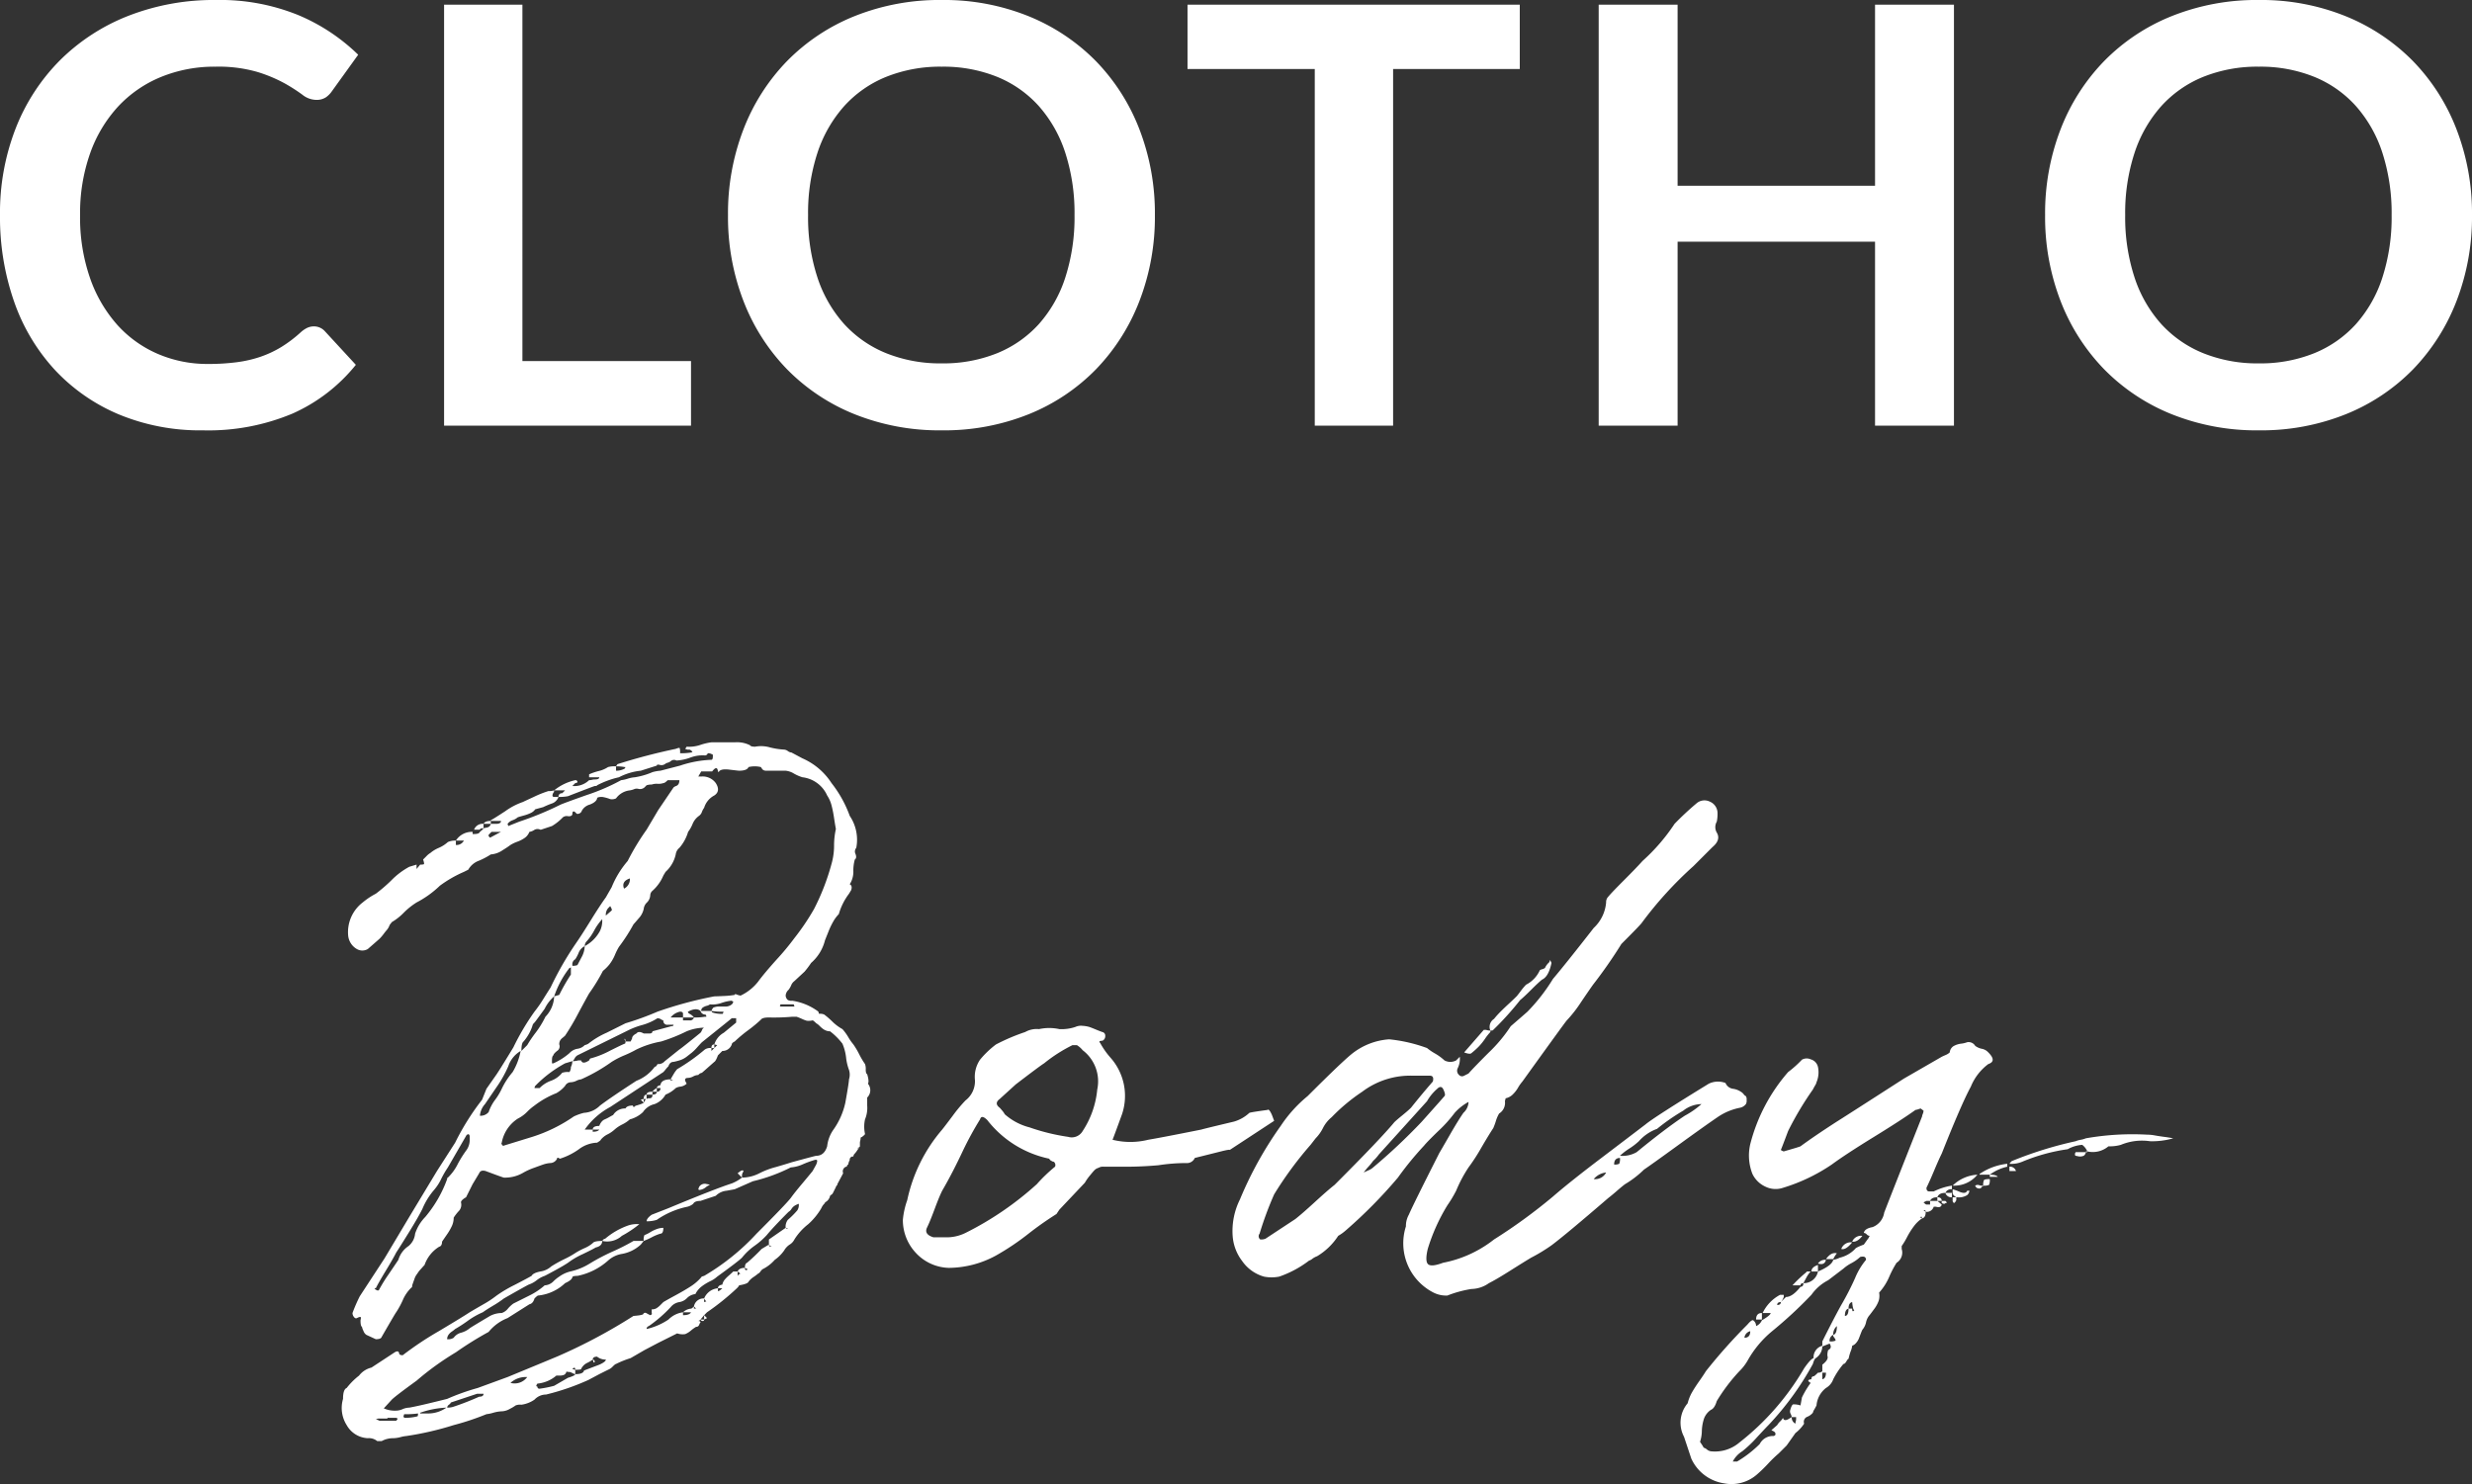
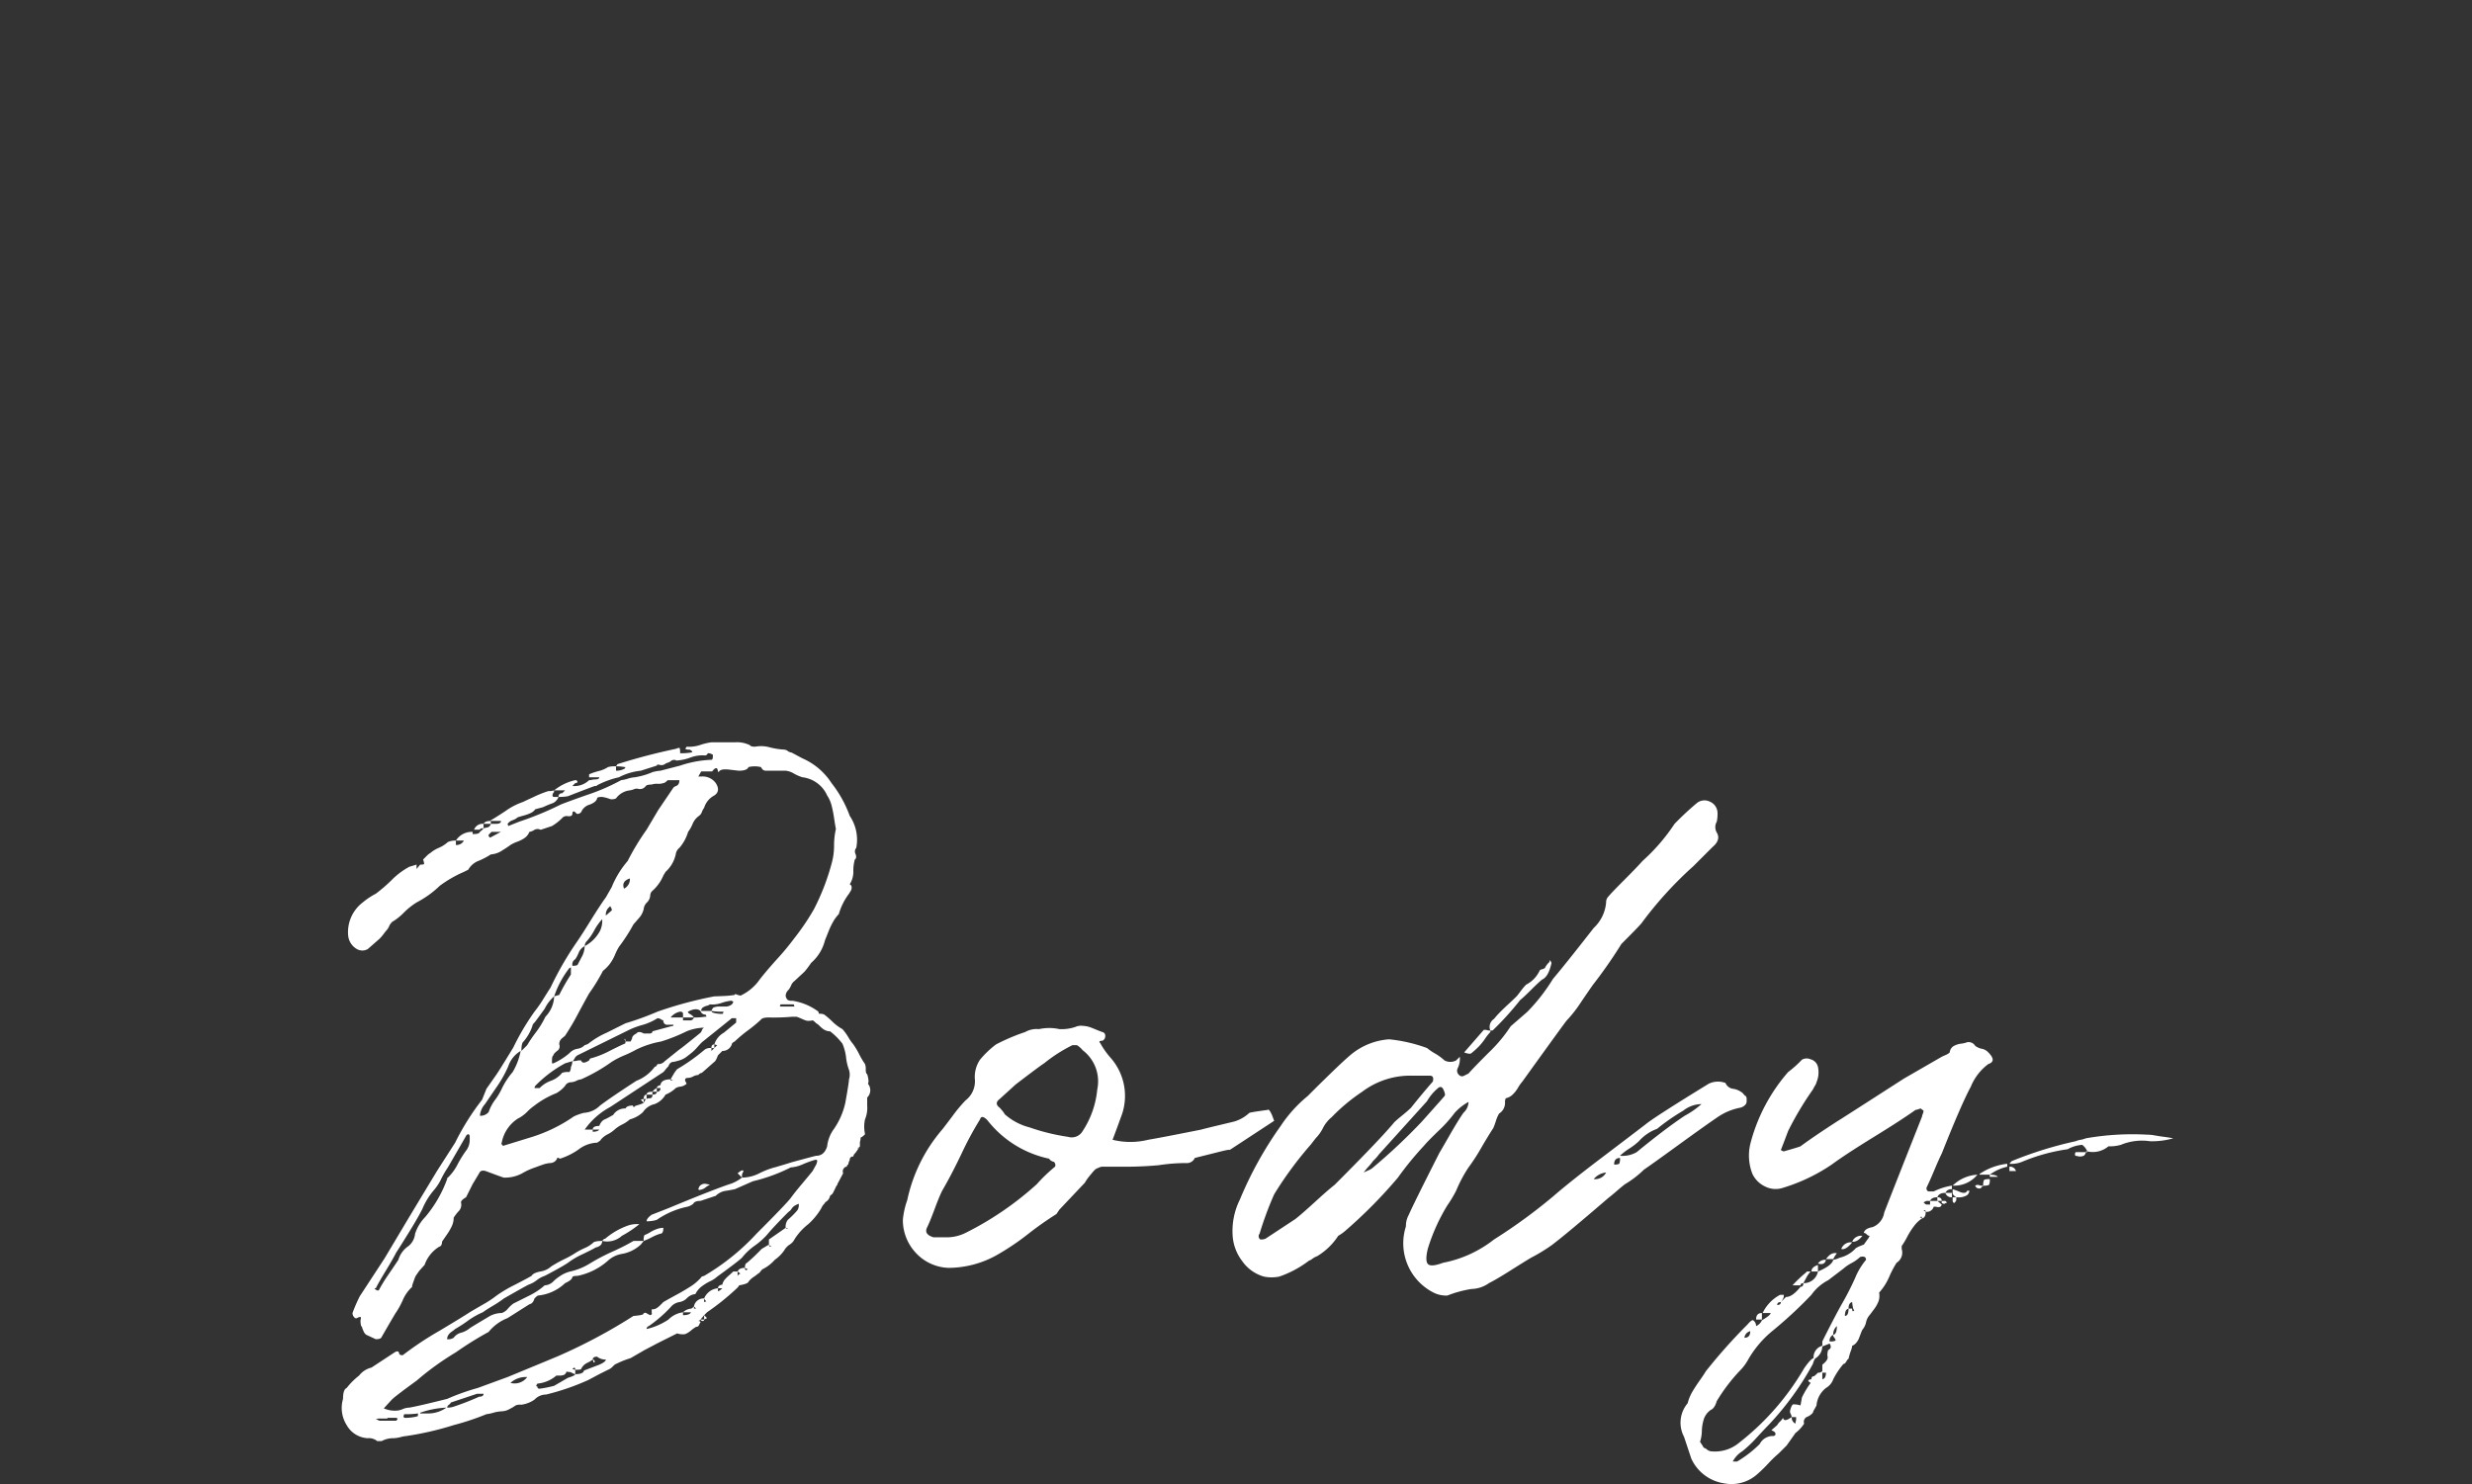
<svg xmlns="http://www.w3.org/2000/svg" width="169.78" height="101.947" viewBox="0 0 169.78 101.947">
  <rect x="0" y="0" width="169.78" height="101.947" fill="#333333" stroke="none" />
  <g transform="translate(-597.24 -5595.76)">
    <path d="M24.35,2.6a.314.314,0,0,0-.075.125.314.314,0,0,1-.075.125.2.2,0,0,1-.15.05,2.5,2.5,0,0,0-.35.25,1.464,1.464,0,0,1-.4.25,1.153,1.153,0,0,1-.55-.05L21.45,4l-.95.5-.95.55a6.485,6.485,0,0,0-1,.4q-.05,0-.225.175A.882.882,0,0,1,18,5.85l-.6.3-.75.4a16.416,16.416,0,0,1-2.9,1,1.1,1.1,0,0,0-.8.35,2.079,2.079,0,0,1-.9.35.828.828,0,0,0-.4.05,2.465,2.465,0,0,1-.375.225,1.2,1.2,0,0,1-.525.175,2.515,2.515,0,0,0-.625.1,2.611,2.611,0,0,1-.475.1,17.729,17.729,0,0,1-2.25.75,21,21,0,0,1-3.25.75,2.1,2.1,0,0,0-.4.075,2.136,2.136,0,0,1-.5.075,1.644,1.644,0,0,0-.8.2h-.3a.893.893,0,0,0-.65-.2,1.755,1.755,0,0,1-1.45-.9A2.2,2.2,0,0,1-.2,7.85q0-.65.25-.75A4.771,4.771,0,0,1,.9,6.25a1.524,1.524,0,0,1,.85-.55l1.6-1.05q.25-.15.3.05,0,.15.25.15A22.265,22.265,0,0,1,6.375,3.2Q8.05,2.2,8.5,1.9q.25-.15.9-.525A7.179,7.179,0,0,0,10.35.75,9.107,9.107,0,0,1,11.575.025Q12.4-.4,12.75-.6q.1-.2.6-.3a1.412,1.412,0,0,0,.75-.35,8.9,8.9,0,0,1,.9-.5,6.113,6.113,0,0,0,.8-.45,5.188,5.188,0,0,1,.575-.3,2.188,2.188,0,0,0,.575-.35q.1-.15.65-.15,0,.35-.45.45-.15.1-.875.45a5.341,5.341,0,0,0-1.025.6q-.3.2-.85.5t-.75.4a1.843,1.843,0,0,0-.55.3,1.843,1.843,0,0,1-.55.3q-.3.15-1.7.95a7.175,7.175,0,0,1-.75.5q-.5.3-.7.45a5.255,5.255,0,0,0-1.05.6,9.568,9.568,0,0,1-.85.55,2.169,2.169,0,0,1-.225.175.884.884,0,0,0-.25.25.525.525,0,0,0-.075.275.68.68,0,0,0,.45-.1.894.894,0,0,1,.525-.35A1.612,1.612,0,0,0,8.5,3q.05-.05,1.4-.85a1.775,1.775,0,0,1,.8-.2.912.912,0,0,0,.425-.3A2.2,2.2,0,0,1,11.5,1.3L12.6.75a4.743,4.743,0,0,0,1.05-.7.9.9,0,0,0,.6-.275,2.518,2.518,0,0,1,.4-.325A2.2,2.2,0,0,1,15.4-.9a4.254,4.254,0,0,0,1.35-.55,14.165,14.165,0,0,1,1.575-.825A14.779,14.779,0,0,0,19.75-3h.7l-.2.25a2.543,2.543,0,0,1-1.35.65,1.893,1.893,0,0,0-.9.45A4.473,4.473,0,0,1,15.9-.6q-.35,0-.35.1-.05.2-.5.4A3.126,3.126,0,0,1,13.2.75q-.05,0-.25.2-.1.35-.35.4l-1.5.95a3.138,3.138,0,0,0-1.3.95,23.287,23.287,0,0,0-2.25,1.4A19.391,19.391,0,0,0,4.85,6.6Q3.4,7.65,3.15,7.9l-.55.6a1.866,1.866,0,0,0,.95.15,1.146,1.146,0,0,0,.35-.1,1.228,1.228,0,0,1,.45-.1q.6-.1,2.6-.6a15.532,15.532,0,0,1,2.1-.75l2.05-.75q3.15-1.3,3.5-1.45a37.469,37.469,0,0,0,5.15-2.75q.05,0,.275-.025A1.854,1.854,0,0,0,20.4,2.05q.1-.2.3-.05l.2.1q.15-.05.1-.15V1.7a.625.625,0,0,0,.325-.075A1.487,1.487,0,0,0,21.6,1.4l.2-.2q.25-.15.85-.475t1.025-.6A3.325,3.325,0,0,0,24.4-.5q0-.05.2-.1a15.635,15.635,0,0,0,3.6-2.9q2-2,2.35-2.45.25-.35.775-.975T32.05-7.8l.25-.45q.1-.25.05-.3t-.2,0a6.857,6.857,0,0,0-.75.275,2.465,2.465,0,0,1-.85.225,11.748,11.748,0,0,1-2.6.95l-1.25.55-.55.1a1.215,1.215,0,0,0-.75.35l-1.05.35q-.4,0-.5.2a1.031,1.031,0,0,1-.4.2,5.726,5.726,0,0,0-2.1.9,2.216,2.216,0,0,1-.7.1q0-.2.35-.45l1.15-.45Q25.4-6.6,26.5-6.95a2.936,2.936,0,0,0,.7-.4l-.3-.3.2-.15a.384.384,0,0,1,.15-.05q.1.05,0,.15l-.05.15v.2a2.663,2.663,0,0,0,1.2-.3,5.556,5.556,0,0,1,1.125-.425Q30.3-8.3,30.6-8.4q1.65-.45,1.7-.45.55,0,.75-.65a2.462,2.462,0,0,1,.4-1.1,5.08,5.08,0,0,0,.85-1.9q.25-1.4.25-1.6a1.08,1.08,0,0,0,0-.65,3.481,3.481,0,0,1-.2-.85,3.432,3.432,0,0,0-.25-.95,4.6,4.6,0,0,0-.85-.85.734.734,0,0,1-.275-.05.978.978,0,0,1-.225-.125,2.169,2.169,0,0,1-.225-.2.92.92,0,0,0-.225-.175q-.2-.2-.25-.2a1.213,1.213,0,0,1-.4.025,2.313,2.313,0,0,1-.325-.125q-.225-.1-.375-.15h-.3a14.257,14.257,0,0,1-1.6.05q-.45,0-.55.15a9.437,9.437,0,0,1-.875.725,9.554,9.554,0,0,0-.925.775q-.2.1-.2.2a.674.674,0,0,1-.65.45l-.3.3q-.15.4-.25.45l-.85.75a.409.409,0,0,0-.25.15.806.806,0,0,0-.35.1.806.806,0,0,1-.35.1q-.25,0-.2.2l.1.2a.781.781,0,0,1-.425.2.8.8,0,0,0-.325.1,2.2,2.2,0,0,1-.7.45,1.471,1.471,0,0,1-.75.65,1.3,1.3,0,0,0-.8.55,2.065,2.065,0,0,1-.9.5,2.334,2.334,0,0,1-.525.35,2.334,2.334,0,0,0-.525.35,2.088,2.088,0,0,1-.475.325,1.432,1.432,0,0,0-.475.375q0,.05-.25.2A2.21,2.21,0,0,0,16-9.3a4.579,4.579,0,0,1-1.3.65l-.1-.05q-.1-.05-.1.05a.534.534,0,0,1-.475.3,1.928,1.928,0,0,0-.475.1q-.15.05-.625.225A4.484,4.484,0,0,0,12.2-7.7a2.465,2.465,0,0,1-1.35.35q-.05,0-1.25-.45-.35-.1-.45.15L8.7-6.9,8.25-6q-.35.2-.35.35a.634.634,0,0,1-.175.625A3.114,3.114,0,0,0,7.4-4.6a1.374,1.374,0,0,1-.125.575,3.933,3.933,0,0,1-.35.6Q6.7-3.1,6.6-2.95q0,.3-.2.35a2.381,2.381,0,0,0-1,1.25q-.05.05-.25.275A1.869,1.869,0,0,0,4.9-.75a1.071,1.071,0,0,0-.2.375Q4.6-.1,4.55.05,4.55.2,4.5.2a2.625,2.625,0,0,0-.6.875,5.813,5.813,0,0,1-.45.825q-.05.05-1,1.7-.05.15-.4.15l-.65-.3a.551.551,0,0,1-.2-.275A1.114,1.114,0,0,1,1.1,2.9Q1,2.85,1,2.45q.05-.2,0-.225T.75,2.3q-.1.05-.2-.075a.43.43,0,0,1-.1-.275A10.751,10.751,0,0,1,.95.8l1.7-2.6,1.7-2.85L6.25-7.8,7.5-9.75A17.11,17.11,0,0,1,9.35-12.7l.3-.75.7-1q.2-.3.6-.95t.55-.9a16.869,16.869,0,0,1,1.45-2.45,8.6,8.6,0,0,0,.625-.9q.375-.6.475-.75a21.952,21.952,0,0,1,1.75-3.05q.35-.5,1-1.55t1.05-1.6l.4-.7a6.546,6.546,0,0,1,1.1-1.8,16.548,16.548,0,0,1,1.3-2.15l.8-1.35,1.05-1.55a.537.537,0,0,1,.175-.1.316.316,0,0,0,.175-.15.557.557,0,0,0,.05-.25h-.8q-.2.2-.3.2a1.04,1.04,0,0,1-.4.05,1.04,1.04,0,0,0-.4.05,1.108,1.108,0,0,0-.35.05l-.15.15a.461.461,0,0,1-.4.1.458.458,0,0,0-.325.025,1.379,1.379,0,0,1-.275.075,1.353,1.353,0,0,0-.95.55.625.625,0,0,1-.4.05,2.758,2.758,0,0,0-.55-.15q-.35,0-.35.1-.05.25-.5.425a.9.9,0,0,0-.55.425.3.3,0,0,1-.2.2q-.15.05-.2-.05-.25-.25-.25.1-.05.15-.3.125a.425.425,0,0,0-.35.075,3.483,3.483,0,0,1-.75.6l-.75.25h-.05a.433.433,0,0,0-.425.025.809.809,0,0,1-.325.125.91.91,0,0,1-.3.4,2.186,2.186,0,0,1-.525.275,2.579,2.579,0,0,0-.475.225,6.09,6.09,0,0,1-.525.35,1.616,1.616,0,0,1-.825.3,5.046,5.046,0,0,1-.8.425,1.392,1.392,0,0,0-.75.625l-.3.15a8.318,8.318,0,0,0-1.65.95,6.863,6.863,0,0,1-1.6,1.15,4.936,4.936,0,0,0-.875.7,3.941,3.941,0,0,1-.825.65L3-24.7a1.073,1.073,0,0,1-.2.35,3.025,3.025,0,0,0-.2.25,3.264,3.264,0,0,1-.3.35l-.8.7a.752.752,0,0,1-.75,0A1.2,1.2,0,0,1,.15-24a2.57,2.57,0,0,1,1-2.25,4.942,4.942,0,0,1,.9-.6,10.722,10.722,0,0,0,1.075-.925A5.124,5.124,0,0,1,4.35-28.7l.5-.15v.3l.25-.3a.731.731,0,0,0,.25-.025Q5.4-28.9,5.3-29.2l.225-.225A1.24,1.24,0,0,1,5.8-29.65,2.188,2.188,0,0,1,6.375-30,2.249,2.249,0,0,0,7-30.4a1.247,1.247,0,0,1,.55-.1v.3a.559.559,0,0,0,.55-.3H7.55a1.3,1.3,0,0,1,1.15-.6v.15h.1q.35,0,.4-.15.25-.2.25-.25-.25,0-.25.1H8.8a.62.62,0,0,1,.65-.4v.3l.25-.05a.321.321,0,0,0,.25-.25h-.5q.1-.2.5-.2v.2h.35q.35,0,.35-.2h-.7v-.05q.2-.1,1-.625a4.592,4.592,0,0,1,1.2-.625q.1-.05.75-.35a7.609,7.609,0,0,1,1-.4,1.3,1.3,0,0,0,.4-.05q0,.15-.05.15-.15.3.05.3h.3a.7.7,0,0,1-.175.275.7.7,0,0,1-.275.175q-.15.05-.325.125t-.275.125l-.55.15a.755.755,0,0,1-.3.25,2.591,2.591,0,0,1-.475.175q-.275.075-.425.125a1.073,1.073,0,0,1-.35.2.731.731,0,0,0-.35.25l.05.15.75-.3a21.844,21.844,0,0,0,2.8-1.15q.2-.1,1.825-.675A14.063,14.063,0,0,0,18.9-34.65a2.252,2.252,0,0,0,.45-.1,2.119,2.119,0,0,1,.5-.1,5.072,5.072,0,0,0,1.2-.35,2.757,2.757,0,0,1,.55-.1l1.35-.35a7.623,7.623,0,0,1,2.15-.4q.1,0,.1-.25v-.1l-.1-.05a.557.557,0,0,0-.25-.05.2.2,0,0,1-.2.15,2.346,2.346,0,0,0-1,.15,3.216,3.216,0,0,1-.95.2.343.343,0,0,0-.4.05.543.543,0,0,1-.2.1.543.543,0,0,0-.2.1.421.421,0,0,1-.35.05q-.2-.05-.2.05l-1.1.35a4.161,4.161,0,0,0-1.5.45,6.153,6.153,0,0,0-1.5.55q0,.05-.15.05-.05,0-1.85.7a2.979,2.979,0,0,1-.65.05.221.221,0,0,1,.25-.25l.2-.2H14.3a3.493,3.493,0,0,1,1.45-.7.133.133,0,0,1,.15.15.384.384,0,0,1-.15.05l-.2.2a1.457,1.457,0,0,0,1.15-.4.822.822,0,0,0,.2-.025.822.822,0,0,1,.2-.025q.3,0,.3-.15h-.7v-.2a3.947,3.947,0,0,1,.65-.225A2.033,2.033,0,0,0,18-35.55a1.7,1.7,0,0,1,.55-.05v.3a1.145,1.145,0,0,0,.6-.15l.05-.1h-.05a3.106,3.106,0,0,0-.6-.05l.1-.15a40.8,40.8,0,0,1,4-1.05q.25-.1.275-.05a1.268,1.268,0,0,1,.025.35,4.142,4.142,0,0,0,.75-.05.144.144,0,0,0,.1-.05l-.1-.1-.1-.05h-.15l-.15-.05.1-.15a2.385,2.385,0,0,0,.95-.125,3.942,3.942,0,0,1,.75-.175h1.6a2,2,0,0,1,1.05.2q.05.1.35.1a2.222,2.222,0,0,1,1.025.05,5.133,5.133,0,0,0,.975.15.486.486,0,0,1,.25.1.486.486,0,0,0,.25.1l.75.4a4.551,4.551,0,0,1,2,1.7A8.05,8.05,0,0,1,34.6-32.2a2.933,2.933,0,0,1,.45,2.2.378.378,0,0,0-.05.425q.1.275-.05.375a2.812,2.812,0,0,0-.1.85,1.59,1.59,0,0,1-.25.85q.2.1.1.4l-.15.25a4.3,4.3,0,0,0-.7,1.4,2.445,2.445,0,0,0-.375.5,5.1,5.1,0,0,0-.325.675l-.25.625a3.02,3.02,0,0,1-.95,1.55,6.347,6.347,0,0,1-.45.6l-.7.65a.679.679,0,0,0-.225.3,1.527,1.527,0,0,1-.175.3.576.576,0,0,0-.2.4.432.432,0,0,0,.15.3.521.521,0,0,0,.3.05,3.99,3.99,0,0,1,1.8.75.384.384,0,0,0,.05.15.665.665,0,0,1,.35.05,5.53,5.53,0,0,1,.55.475,3.157,3.157,0,0,0,.7.525,3.375,3.375,0,0,1,.4.55,3.516,3.516,0,0,0,.35.5,5.5,5.5,0,0,1,.4.675,5.5,5.5,0,0,0,.4.675.947.947,0,0,1,.05.375q0,.275.1.325.15.5.05.65a.7.7,0,0,1-.05.95v.55a2.047,2.047,0,0,1-.15.95,2.3,2.3,0,0,0,0,1q0,.05-.2.2l-.1.05a.822.822,0,0,1-.025.2.684.684,0,0,0-.025.15v.25a.16.16,0,0,1-.15.1v.05l.1-.05a1.49,1.49,0,0,0-.15.2,1.639,1.639,0,0,1-.2.25.384.384,0,0,0-.05.15.221.221,0,0,0-.25.25.768.768,0,0,0-.1.3.16.16,0,0,0-.1.15h-.05a.338.338,0,0,0-.2.45l-.4.75v.05q-.1.1-.1.15l-.2.4a.327.327,0,0,1-.15.15l-.05.05a.627.627,0,0,1-.35.45v.05a.985.985,0,0,0-.25.35,4.533,4.533,0,0,1-.9,1.1A4.047,4.047,0,0,0,30.8-3.1a.855.855,0,0,1-.325.35,1.18,1.18,0,0,0-.375.4,2.652,2.652,0,0,1-.65.65,2.748,2.748,0,0,1-.85.65L28.55-1a.819.819,0,0,0-.1.125.377.377,0,0,1-.15.125,3.173,3.173,0,0,1-.3.225,1.349,1.349,0,0,0-.35.325q-.05.15-.65.25,0,.05-.15.2A17.112,17.112,0,0,1,24.8,1.9l-.2.2.2.2-.1.05-.1.05V2.1l-.25.3h.25a.088.088,0,0,1-.1.1.16.16,0,0,1-.15-.1l-.05.05-.1.05Q24.35,2.5,24.35,2.6ZM28.3-20.8q.4-.55,1.275-1.525A17.71,17.71,0,0,0,30.8-23.8a16.172,16.172,0,0,0,1.35-2,15.808,15.808,0,0,0,1.2-3.1,4.566,4.566,0,0,0,.175-1.25,5.252,5.252,0,0,1,.125-1.15q-.05-.25-.125-.75a8.09,8.09,0,0,0-.175-.875,2.253,2.253,0,0,0-.3-.675,2.135,2.135,0,0,0-1.7-1.25,2.819,2.819,0,0,1-.575-.25,1.377,1.377,0,0,0-.575-.2H28.85a.339.339,0,0,1-.25-.1l-.1-.15a1.793,1.793,0,0,0-.85,0q-.1.25-.65.25-.05,0-.675-.075T25.6-35.2l-.05-.05q-.05-.45-.4,0H24.4l-.2.35h.2a1.112,1.112,0,0,1,1,.45q.35.55-.1.85a1.419,1.419,0,0,0-.7.85,1.137,1.137,0,0,0-.15.275.551.551,0,0,1-.2.275,1.283,1.283,0,0,0-.45.575,2.282,2.282,0,0,1-.3.525,2.924,2.924,0,0,1-.6,1.1.69.69,0,0,0-.25.45,2.271,2.271,0,0,1-.7,1.2l-.15.25a2.919,2.919,0,0,1-.75,1.05.432.432,0,0,0-.15.3.753.753,0,0,1-.225.5.716.716,0,0,0-.225.45,1.4,1.4,0,0,1-.35.65q-.3.35-.35.4a12.2,12.2,0,0,1-1,1.55,4.049,4.049,0,0,0-.275.55A2.909,2.909,0,0,1,18.1-22a2.873,2.873,0,0,1-.45.45A12.585,12.585,0,0,1,16.7-20q-.2.35-.75,1.375a16.182,16.182,0,0,1-.9,1.525q-.05.05-.175.15a.627.627,0,0,0-.175.2.557.557,0,0,0-.05.25.366.366,0,0,1-.15.45q-.25.2-.25.3-.1.05-.1.35v.2h.1a4.489,4.489,0,0,0,1.1-.7.955.955,0,0,1,.55-.3.856.856,0,0,0,.5-.25.877.877,0,0,0,.25-.1,5.636,5.636,0,0,1,1.25-.75l1.3-.65a19.923,19.923,0,0,0,2.2-.8,27.075,27.075,0,0,1,3.9-1.05q.15,0,.65-.025a5.564,5.564,0,0,0,.75-.075q0-.1.2,0l.2.05A3.349,3.349,0,0,0,28.3-20.8ZM15.65-11.55a3.546,3.546,0,0,1,.7-.25,1.689,1.689,0,0,0,1.1-.5q.8-.6,2.5-1.7a2.834,2.834,0,0,0,1.25-.95l.1-.05a.582.582,0,0,0,.1-.15.585.585,0,0,0,.5-.2l1-.8q.1-.05,1.45-1.15a.537.537,0,0,0,.1-.175.316.316,0,0,1,.15-.175,3.364,3.364,0,0,0-1.2.25,11.815,11.815,0,0,1-1.75.7,6.575,6.575,0,0,0-1.7.55,7.847,7.847,0,0,1-.825.4,5.854,5.854,0,0,0-.875.45,11.9,11.9,0,0,1-2.1,1.2.944.944,0,0,0-.325.1.969.969,0,0,1-.375.1.452.452,0,0,0-.4.25,2.183,2.183,0,0,1-.6.5,6.151,6.151,0,0,0-1.5.85,3.594,3.594,0,0,0-.5.425,2.369,2.369,0,0,1-.65.475,2.511,2.511,0,0,0-1.1,1.65q-.05.05.025.15t.125.05l1.95-.6A10.62,10.62,0,0,0,15.65-11.55ZM26.8-18v-.3h-.3q-.05.05-2.05,1.65-.1.1-.325.35a3.359,3.359,0,0,1-.35.35q-.125.1-.35.275a1.523,1.523,0,0,1-.45.25,3.953,3.953,0,0,1-.475.125q-.25,0-.35.3a2.728,2.728,0,0,0-.2.225q-.1.125-.15.175l-1.75,1.15-1.9,1.25a5.064,5.064,0,0,0-1.75,1.55h.55v.15q.35,0,.45-.15h-.45q0-.25.45-.25a.885.885,0,0,1,.15-.275.553.553,0,0,1,.225-.175,2.493,2.493,0,0,0,.3-.15q.175-.1.275-.15a.963.963,0,0,1,.85-.45q.1-.2.5-.2l.05.1a.144.144,0,0,0,.1-.05.144.144,0,0,1,.1-.05q.5-.15.5-.2l-.2-.2a.818.818,0,0,1,.2-.05v.25l.15-.25h-.15q0-.3.2-.3v.3a.244.244,0,0,1,.175-.05A.244.244,0,0,0,21-12.85a.29.29,0,0,0,.05-.2h-.4q0-.2.4-.2v.2q.3,0,.3-.2h-.3a.755.755,0,0,1,.3-.25v.25a.221.221,0,0,0,.25-.25h-.25q0-.15.25-.2.05-.4.7-.4v.1a.29.29,0,0,1,.2-.05l-.2-.05q.05-.1.2-.35a1.934,1.934,0,0,1,.25-.35,13.179,13.179,0,0,0,1.9-1.35.68.68,0,0,1,.45-.1v.2l.2-.2h-.2q0-.25.2-.25v.25l.2-.2-.2-.05a1.384,1.384,0,0,1,.65-.8Zm-6,20.85a.2.2,0,0,0-.15.2,4.5,4.5,0,0,0,1.5-.65,1.738,1.738,0,0,1,1-.5v.2q.45,0,.55-.2h-.55a.927.927,0,0,1,.55-.25q.05,0,.2-.15v.15h.15L23.9,1.5a.668.668,0,0,1,.7-.55V1.2l.15-.05L24.7,1.1a.582.582,0,0,1-.1-.15,1.134,1.134,0,0,1,.95-.7v.2q.1,0,.3-.2h-.3q0-.2.3-.25A.84.84,0,0,1,26-.325a2.51,2.51,0,0,1,.3-.3q.2-.175.3-.275h.3v.3q.1-.15.2-.15L26.9-.9q.1-.25.5-.25,0,.25.2.1l-.2-.1q0-.3.15-.35a13.319,13.319,0,0,0,1-.95l.5-.3q0,.2.2.1a.2.2,0,0,1-.2-.1V-3.1l1.15-.8q.1.1.15.05a.384.384,0,0,0-.15-.05.776.776,0,0,1,.15-.55A5.984,5.984,0,0,0,31-5.1a.68.68,0,0,0,.1-.45,1.382,1.382,0,0,0-.275.125A.723.723,0,0,0,30.6-5.2a.566.566,0,0,1-.2.2q-1.05,1.05-1.5,1.6a5.177,5.177,0,0,1-.825.725,4.273,4.273,0,0,0-.875.825q-.25.25-1.7,1.3a1.985,1.985,0,0,1-.5.325,3.374,3.374,0,0,0-.6.375,1.476,1.476,0,0,0-.4.5.95.95,0,0,0-.575.275A.933.933,0,0,1,22.9,1.2a.957.957,0,0,0-.6.35A9.37,9.37,0,0,1,20.8,2.85ZM8.5-9.9v-.25a.2.2,0,0,0-.1-.2q0,.05-.1.05L7-8.05a6.522,6.522,0,0,0-.45.775,3.439,3.439,0,0,1-.5.775,4.816,4.816,0,0,0-.8,1.3q-.3.6-.95,1.65T3.45-2.2q-.2.4-.7,1.225T2.05.25q-.2,0,.1.15h.1A10.5,10.5,0,0,1,2.925-.7q.475-.7.675-1a1.72,1.72,0,0,1,.7-.95,1.262,1.262,0,0,0,.45-.85,3,3,0,0,1,.7-1.15,8.5,8.5,0,0,0,1.5-2.6q0-.1.05-.1a3.378,3.378,0,0,0,.675-.925A7.5,7.5,0,0,1,8.25-9.2,1.2,1.2,0,0,0,8.5-9.9Zm10.65-6.65q.05,0,.05-.15h.35l.1-.2q0-.2.3-.35.15-.2.5,0h.4q.2,0,.2-.15l1.3-.35q.15,0,.15-.1h-.4a.265.265,0,0,1-.3-.3.515.515,0,0,1-.2-.1.818.818,0,0,0-.2-.05,3.9,3.9,0,0,1-1.075.475,5.167,5.167,0,0,0-.975.375l-3.45,1.7a.543.543,0,0,0-.2.225q-.1.175-.15.175a1.3,1.3,0,0,0,.4-.05h.2q.1.3.55,0l.05-.1a.144.144,0,0,1,.1-.05,6.3,6.3,0,0,0,1.3-.525Q19-16.5,19.15-16.55ZM9.2-11.6a.722.722,0,0,0,.6-.25,3.036,3.036,0,0,1,.45-.85,4.3,4.3,0,0,0,.45-.75,5.177,5.177,0,0,1,.75-1.15A4.476,4.476,0,0,0,12-16.05,1.915,1.915,0,0,0,11.15-15a8.288,8.288,0,0,1-.85,1.5l-.75,1.1A1.371,1.371,0,0,0,9.2-11.6Zm3-5.1q-.15.1-.15.65l.4-.4a8.288,8.288,0,0,1,.575-.85,6.338,6.338,0,0,0,.675-1.1,2.106,2.106,0,0,0,.6-1.4,2.677,2.677,0,0,0-.65.85q-.65.9-.7.95a.409.409,0,0,0-.15.25A3.249,3.249,0,0,1,12.2-16.7Zm2.85,1.5A8.519,8.519,0,0,0,13-13.65a.384.384,0,0,0-.05.15h.35a2.058,2.058,0,0,1,.775-.5,1.748,1.748,0,0,0,.775-.55,1.209,1.209,0,0,1,.5-.05.616.616,0,0,0,.1-.35.888.888,0,0,0,.1-.4Zm4.3,11.15a1.858,1.858,0,0,1,.8-.1,7.64,7.64,0,0,1-1.2.8A1.509,1.509,0,0,1,17.6-3q.1-.15.2-.15A5.024,5.024,0,0,1,19.35-4.05ZM15.35,6q-.2,0-.2-.05a.329.329,0,0,1-.175.25.807.807,0,0,1-.3.05H14.45a2.334,2.334,0,0,1-1.3.55q-.15.2,0,.2a.133.133,0,0,0,.15.15,7.475,7.475,0,0,0,1-.2l.95-.55q.5-.15.5-.25a.6.6,0,0,1-.2-.075A.6.6,0,0,0,15.35,6Zm9.3-24.55a.342.342,0,0,1-.3-.25q-.3-.25-.85.05-.05.05.1.15a.815.815,0,0,1,.3.25h-.75v-.25q0-.15-.2-.15a1.093,1.093,0,0,0-.65.4h.85v.2h.45a.268.268,0,0,0,.3-.2,4.142,4.142,0,0,0,.75-.05h.1Q24.75-18.55,24.65-18.55Zm-8.9,24.4v.3q.55,0,.6-.25l1.05-.4q.45-.2.45-.35a.931.931,0,0,1-.6-.2q-.3,0-.3.2.1,0,.15.15-.1.1-.1,0l-.05-.15a2.465,2.465,0,0,1-.375.225.872.872,0,0,0-.425.425Q16.15,5.85,15.75,5.85ZM9.15,7.7q.3,0,.3-.2H9l-1.8.6q0,.05-.125.15a.271.271,0,0,0-.125.2,1.3,1.3,0,0,0,.4-.05A18.551,18.551,0,0,0,9.15,7.7Zm16.8-26.4-.05-.05a4.04,4.04,0,0,1-.8-.05q.1-.25.2-.25a.947.947,0,0,1,.375-.05H26.1a.665.665,0,0,0,.4-.15.288.288,0,0,0,.1-.2.144.144,0,0,1-.1-.05h-.05a3.048,3.048,0,0,0-.65.15,1.858,1.858,0,0,1-.8.1.572.572,0,0,1-.225.1.847.847,0,0,0-.275.125.263.263,0,0,0-.1.225h.7l.05.1a1.947,1.947,0,0,0,.7.1.044.044,0,0,0,.05-.05A.044.044,0,0,1,25.95-18.7Zm-10.6-3.05A6.608,6.608,0,0,0,14.3-19.8l.35-.1a13.076,13.076,0,0,1,.8-1.4v-.5A.144.144,0,0,1,15.35-21.75Zm1.2-1.85a.48.48,0,0,0-.15.35,2.537,2.537,0,0,0,1.05-1.05,1.617,1.617,0,0,0,.15-.8,3.762,3.762,0,0,0-.55.775A3.68,3.68,0,0,1,16.55-23.6ZM20.45-3a.828.828,0,0,1,.05-.4,2.192,2.192,0,0,0,.4-.2,2.421,2.421,0,0,1,.475-.225A1.346,1.346,0,0,1,21.8-3.9q0,.4-.2.4a3.322,3.322,0,0,0-.6.25A5.2,5.2,0,0,1,20.45-3Zm-4.9-18.95v.05a.858.858,0,0,0,.35-.05q.05-.1.275-.525a1.682,1.682,0,0,0,.225-.775.867.867,0,0,0-.425.475,2.428,2.428,0,0,1-.225.425A.4.4,0,0,0,15.55-21.95ZM5.7,8.85a2.151,2.151,0,0,0,1.2-.4,6.171,6.171,0,0,0-1.8.35v.05Zm6.75-2.5a1.557,1.557,0,0,0-1.15.4A1.071,1.071,0,0,0,12.45,6.35Zm-9,3q.1-.1.1-.15l-.1-.05h-.6V9.2H2.3a.557.557,0,0,0-.25.05.384.384,0,0,1,.15.05l.1.05Zm1.45-.3q.05,0,.05-.2A5.821,5.821,0,0,1,4,8.9l-.05.15.05.1A3.354,3.354,0,0,0,4.9,9.05ZM25-6.85a1.036,1.036,0,0,0-.3.175.812.812,0,0,1-.45.175l-.05-.05.05-.15a.454.454,0,0,1,.55-.2h.05ZM9.9-30.7q.65-.35.75-.4H10l-.2.2v.1Zm9.6,2.8q-.6.2-.4.7A.716.716,0,0,0,19.5-27.9Zm10.35,8.8h.95a.384.384,0,0,0-.05-.15h-.9l-.05.1ZM18-25.85a.69.69,0,0,0-.15.5l.4-.35q.05-.05-.1-.3ZM15.75,5.85q0-.25-.2-.05Zm3.35-22.7a.044.044,0,0,0,.05-.05.29.29,0,0,1,.05.2l-.05-.1A.044.044,0,0,0,19.1-16.85Zm44.65,5.6-3.05,2q0-.05-.6.1l-1.2.3-.6.15a.587.587,0,0,1-.6.35,12.828,12.828,0,0,0-1.9.15,25.767,25.767,0,0,1-2.7.1H52.025a.621.621,0,0,0-.225.025q-.05.025-.175.075a.587.587,0,0,0-.2.125q-.075.075-.2.225T51-7.375A3.587,3.587,0,0,0,50.75-7L49-5.15l-.2.3a22.8,22.8,0,0,0-1.95,1.375A17.3,17.3,0,0,1,44.65-2a6.858,6.858,0,0,1-3.25.85,3.206,3.206,0,0,1-2.3-1.075,3.291,3.291,0,0,1-.85-2.225,5.489,5.489,0,0,1,.3-1.35,10.906,10.906,0,0,1,2.4-4.85q.2-.25.725-.95a10.231,10.231,0,0,1,.875-1.05,1.665,1.665,0,0,0,.65-1.4,2.1,2.1,0,0,1,.35-1.4,6.4,6.4,0,0,1,1.1-1.05,13.879,13.879,0,0,1,2-.85,1.6,1.6,0,0,1,.95-.2,3.3,3.3,0,0,1,1.4,0,2.98,2.98,0,0,0,1.1-.15.935.935,0,0,1,.5-.075,2.064,2.064,0,0,1,.45.075q.15.05.45.175t.45.175a.251.251,0,0,1,.2.275.338.338,0,0,1-.2.325q-.3,0-.15.15a5.593,5.593,0,0,0,.7,1,3.959,3.959,0,0,1,.8,3.9q-.6,1.65-.65,1.75a5.077,5.077,0,0,0,2.45,0q.9-.15,3.65-.7.15-.05,2.25-.55a2.612,2.612,0,0,0,1.05-.6q.15-.05,1.25-.2.1-.1.3.35ZM48.7-8.1a.265.265,0,0,0,0-.225q-.05-.125-.15-.125l-.1-.05a.327.327,0,0,1-.15-.15,7.27,7.27,0,0,1-4.25-2.65q-.4-.4-.5-.05a22.7,22.7,0,0,0-1.15,2.1q-.75,1.6-1.45,2.8-.2.4-.525,1.275T39.9-3.9q-.2.45.45.65h.8a2.933,2.933,0,0,0,1.4-.3,21.713,21.713,0,0,0,4.9-3.35A10.813,10.813,0,0,1,48.7-8.1Zm2.9-5.3a2.685,2.685,0,0,0-1-2.7,1.526,1.526,0,0,0-.4-.35h-.3a10.446,10.446,0,0,0-1.95,1.25q-.25.15-1.95,1.45l-1.1,1q-.4.3,0,.6.05.05.175.2a1.4,1.4,0,0,1,.175.25,4.1,4.1,0,0,0,1.7.9,14.218,14.218,0,0,0,2.65.65.866.866,0,0,0,1-.4A6.246,6.246,0,0,0,51.6-13.4Zm44.55.45a.456.456,0,0,1,.05.275.456.456,0,0,1-.05.275.685.685,0,0,1-.4.25,4.136,4.136,0,0,0-1.55.65q-.95.65-2.775,1.975T89.15-7.9a6.815,6.815,0,0,1-1.3,1q-.2.15-.575.475T86.7-5.95q-2.9,2.5-3.9,3.25a11.8,11.8,0,0,1-1.4.85q-.5.3-1.45.9T78.5-.1a2.144,2.144,0,0,1-1.2.4,7.868,7.868,0,0,0-1.65.45,1.917,1.917,0,0,1-.95-.2A3.8,3.8,0,0,1,72.8-4a1.584,1.584,0,0,1,.2-.8q.3-.7,2.1-4.25.15-.25.725-1.25t.925-1.5a1.051,1.051,0,0,0,.35-.75,3.579,3.579,0,0,0-.95.75,9.345,9.345,0,0,1-1.125,1.25q-.775.75-.975,1a21.993,21.993,0,0,0-1.8,2.2,32.848,32.848,0,0,1-3.55,3.6,3.18,3.18,0,0,1-.55.4,4.457,4.457,0,0,1-1.45,1.4,1.257,1.257,0,0,0-.325.175.615.615,0,0,1-.225.125A7.273,7.273,0,0,1,64.1-.55a2.706,2.706,0,0,1-1.05,0,2.731,2.731,0,0,1-1.5-1.075A3.2,3.2,0,0,1,60.9-3.35a4.857,4.857,0,0,1,.5-2.5,25.511,25.511,0,0,1,2.8-5.05,9.27,9.27,0,0,1,1.85-2.05q2.45-2.45,3.1-2.95a4.615,4.615,0,0,1,2.5-.95,10.615,10.615,0,0,1,2.6.6,3.864,3.864,0,0,0,.55.375,3.651,3.651,0,0,1,.65.475.85.85,0,0,0,.8,0l.25-.25a1.453,1.453,0,0,1-.15.8.388.388,0,0,0,.1.45.277.277,0,0,0,.35.05l.3-.15q.3-.35,1.375-1.425A10.268,10.268,0,0,0,80-17.75q1.1-.95,1.15-1A12.587,12.587,0,0,0,82.9-21q.85-1,2.8-3.5a2.7,2.7,0,0,0,.85-1.75.541.541,0,0,1,.15-.4q.25-.3,1.1-1.15t1.25-1.3a13.088,13.088,0,0,0,2.2-2.55,20.031,20.031,0,0,1,1.5-1.4.831.831,0,0,1,.925-.125.856.856,0,0,1,.525.725,2.588,2.588,0,0,1-.05.65.752.752,0,0,0,0,.75q.3.5-.3,1l-.425.425-.475.475-.4.4A26.008,26.008,0,0,0,89-24.85q-.1.15-1.4,1.45a32.32,32.32,0,0,1-1.95,2.8q-.25.35-.825,1.2a8.88,8.88,0,0,1-.975,1.25q-.1.1-3.05,4.2a2.67,2.67,0,0,0-.3.425,2.181,2.181,0,0,1-.4.5.96.96,0,0,1-.45.225l-.05.2a.859.859,0,0,1-.4.85,2.4,2.4,0,0,0-.225.525,4.785,4.785,0,0,1-.175.475q-.3.45-.825,1.35A12.946,12.946,0,0,1,77.1-8.05a9.421,9.421,0,0,0-.85,1.6,8.585,8.585,0,0,1-.6,1,12.9,12.9,0,0,0-1.35,3q-.2.85.025,1.05t1.025-.1a8.133,8.133,0,0,0,3.5-1.6A37.065,37.065,0,0,0,82.9-6.05q1.15-1,3.325-2.65T89.25-11q.6-.5,4.35-2.8a1.457,1.457,0,0,1,1.15-.05.651.651,0,0,0,.525.4,1.281,1.281,0,0,1,.525.2.627.627,0,0,1,.2.175Q96.1-12.95,96.15-12.95ZM67.9-6.85Q71.05-10,72-11.15q.15-.15.55-.475t.6-.525q.8-1,1.5-1.8.1-.4-.2-.4H73.3a5.479,5.479,0,0,0-3.5,1.1,12.616,12.616,0,0,0-2.1,1.75,2.284,2.284,0,0,0-.6.75,2.8,2.8,0,0,1-.5.7l-.35.45a25.016,25.016,0,0,0-2.5,3.4,23.773,23.773,0,0,0-1,2.7.277.277,0,0,0,.05.4.858.858,0,0,0,.35-.05L65.2-4.5q.45-.35,1.35-1.175T67.9-6.85Zm7.55-6.1q.1-.1-.1-.5-.15-.25-.4,0a3.275,3.275,0,0,0-.7.85l-3.3,3.65a2.806,2.806,0,0,1-.4.45,3.827,3.827,0,0,1-.325.4,3.825,3.825,0,0,0-.325.4q.1-.05.325-.15a1.1,1.1,0,0,0,.325-.2,40.323,40.323,0,0,0,3.3-3.1q.05-.05,1.25-1.4ZM77.3-15.9q-.1.1-.5-.05l1.35-1.55h.15a.944.944,0,0,0,.3.05.646.646,0,0,1,.25-.8,6.09,6.09,0,0,1,.45-.5q.25-.25.575-.55t.525-.5q.05-.05.275-.35a4.385,4.385,0,0,1,.375-.45,2.069,2.069,0,0,0,.95-1l.1-.05a.615.615,0,0,0,.25-.1,1.153,1.153,0,0,1,.3-.4l.05-.15.1.2q-.2.95-.65,1.15-.25.2-.75.7t-.75.7A20.644,20.644,0,0,1,78.8-17.5q0,.05-.2.05v.1a3.616,3.616,0,0,0-.375.475,3.984,3.984,0,0,1-.45.55A5.759,5.759,0,0,1,77.3-15.9ZM88.65-9.1q1.95-1.6,3.3-2.5a6.063,6.063,0,0,0,1.15-.8,2.056,2.056,0,0,0-1.25.45,13.775,13.775,0,0,0-1.8,1.25,3.069,3.069,0,0,0-1.25.85,4.491,4.491,0,0,1-.65.5,4.491,4.491,0,0,0-.65.5A1.956,1.956,0,0,0,88.65-9.1ZM85.7-7.25a.842.842,0,0,0,.85-.45A1.262,1.262,0,0,0,85.7-7.25Zm1.4-1a.665.665,0,0,0,.35-.05.828.828,0,0,0,.05-.4Q87.1-8.7,87.1-8.25Zm14,6.9V-.9q.95-.4,1.05-.8h0l.2-.05a1.94,1.94,0,0,0,.25-.1,2.134,2.134,0,0,0,1.05-.6q.05-.1.6-.3l.25-.35a.582.582,0,0,0,.1-.15l.05-.1a.288.288,0,0,1-.2-.1.288.288,0,0,0-.2-.1q.05-.3.6-.4a1.272,1.272,0,0,0,.8-1q.7-1.8,2.6-6.6a.573.573,0,0,1,.05-.175.614.614,0,0,0,.05-.225l-.2-.15-.15.05a.818.818,0,0,1-.2.05q-.9.65-2.85,1.85t-2.9,1.9a12.3,12.3,0,0,1-3.35,1.6,1.584,1.584,0,0,1-1.2-.075,1.837,1.837,0,0,1-.9-.875,3.462,3.462,0,0,1-.15-2.05,12.078,12.078,0,0,1,2.6-4.95,7.516,7.516,0,0,0,.95-.85.658.658,0,0,1,.6-.025.7.7,0,0,1,.5.525,1.748,1.748,0,0,1-.1,1.05.679.679,0,0,1-.1.225q-.1.175-.15.275a21.876,21.876,0,0,0-1.7,2.85q-.45,1.2-.5,1.3a.515.515,0,0,0,.2.1q1.05-.3,1.15-.35.95-.7,2.5-1.7.25-.15,4.6-2.95l2.6-1.5q.1-.05.275-.125a.869.869,0,0,0,.275-.175.582.582,0,0,1,.25-.425,1.387,1.387,0,0,1,.525-.175,1.74,1.74,0,0,0,.425-.1.527.527,0,0,1,.55.25,1.144,1.144,0,0,0,.45.2.8.8,0,0,1,.45.25q.6.6,0,.8a3.653,3.653,0,0,0-1.2,1.55q-.65,1.2-2,4.6-.2.4-.525,1.175T108.55-6.65q0,.25.2.25h.3a4.361,4.361,0,0,1,1.25-.4v.25a.429.429,0,0,0-.45.25h.45V-6a.425.425,0,0,1-.45-.3q-.45,0-.55.3.3,0,.3.25h.25l.1.1q0,.05-.1.05-.05.1-.25,0v-.15h-.3V-6q-.4,0-.5.25h.5l.3.25q-.05.25-.4.15h-.15a.5.5,0,0,1-.55.35q0-.15-.15-.1l.15.1q0,.4-.25.45,0-.2-.15-.05.15,0,.15.05a2.327,2.327,0,0,0-.55.525,5.282,5.282,0,0,0-.475.75,5.04,5.04,0,0,1-.375.625v.2a.823.823,0,0,1-.35.95,6.759,6.759,0,0,0-.5.95,3.92,3.92,0,0,1-.7,1.1,1.206,1.206,0,0,1-.025.55,2.229,2.229,0,0,1-.35.625q-.275.375-.325.425a1.144,1.144,0,0,0-.2.45,1.159,1.159,0,0,1-.25.5q-.05.1-.125.3t-.125.325a1.062,1.062,0,0,1-.175.275.615.615,0,0,1-.275.2,1.377,1.377,0,0,1-.1.375,3.617,3.617,0,0,0-.15.525q-.05,0-.15.175t-.2.175a5.47,5.47,0,0,0-.7,1.05,1.118,1.118,0,0,1-.5.6A1.7,1.7,0,0,0,101,8.3q-.05.1-.15.275a.679.679,0,0,0-.1.225.987.987,0,0,1-.375.275.369.369,0,0,0-.225.475,2.688,2.688,0,0,1-.6.65l-.6.85-.55.55a8.25,8.25,0,0,0-.725.7,9.848,9.848,0,0,1-.775.75,2.649,2.649,0,0,1-2.25.6,2.956,2.956,0,0,1-2.25-1.7l-.5-1.5a2.063,2.063,0,0,1,.25-2.3,2.942,2.942,0,0,1,.3-.75q.2-.35.5-.775t.45-.675a37.583,37.583,0,0,1,2.85-3.2q.3-.35.4-.3a.475.475,0,0,1,.2.4.778.778,0,0,0,.4-.4q.6-.35.6-.5H97.3A2.759,2.759,0,0,1,98.5.7h.25V.85a1.073,1.073,0,0,1-.2.35L98.9.85q.45,0,1-.7.2,0,.2-.25-.2,0-.2.15h-.55a9.209,9.209,0,0,1,.95-.9q0-.05.1-.05h.2a1.868,1.868,0,0,0-.3.425q-.15.275-.2.375a.991.991,0,0,0,1-.8h-.45Q100.65-1.2,101.1-1.35Zm2.55.9a4.752,4.752,0,0,1,.75-1.25q0-.3-.4-.2a2.81,2.81,0,0,1-.6.425,2.722,2.722,0,0,0-.55.375l-1.05.8a3.2,3.2,0,0,0-1.15,1,29.5,29.5,0,0,1-2.7,2.5,7.163,7.163,0,0,0-1.7,2.05,3.365,3.365,0,0,1-.55.7A12.229,12.229,0,0,0,94.15,8q-.15.5-.4.6a1.256,1.256,0,0,0-.475.6,2.99,2.99,0,0,0-.15.85A2.467,2.467,0,0,1,93,10.8l.1.15a2.446,2.446,0,0,1,.15.25.615.615,0,0,1,.225.125.541.541,0,0,0,.275.125,2.588,2.588,0,0,0,1.95-.6,17.87,17.87,0,0,0,4.45-5.1q.45-.65.65-.7a.816.816,0,0,1,.6-.85V3.9q.8-1.6,1.3-2.5A19.325,19.325,0,0,0,103.65-.45ZM100.8,6.3q.05,0,.3-.25a.407.407,0,0,0,.3-.1V5.5q.45-.35.35-.6a1.04,1.04,0,0,1,.05-.4q.3-.15.1-.45l-.5.2a1,1,0,0,1-.45.8q-.1.05-.2.4a20.073,20.073,0,0,1-3.05,4.2q-.2.2-.8.85a8.055,8.055,0,0,1-1,.95,1.784,1.784,0,0,0-.65.7h.3a7.834,7.834,0,0,0,1.55-1.2,1.006,1.006,0,0,1,.95-.55q.2-.05.1-.25a.582.582,0,0,0-.15-.1L97.9,10l.4-.35a1.073,1.073,0,0,1,.2-.25,1.073,1.073,0,0,0,.2-.25q.05.25.35.1l.25-.15v.1a.468.468,0,0,0,.25.35.684.684,0,0,1,.025-.15.822.822,0,0,0,.025-.2V9.1h-.3a.814.814,0,0,0-.075-.225A.331.331,0,0,1,99.2,8.6q.1-.35.2-.375a1.471,1.471,0,0,1,.5.075l.1-.55a6.416,6.416,0,0,1,.6-1q-.35-.2.05-.25Q100.65,6.3,100.8,6.3ZM119.5-9.1v-.05h.1a1.106,1.106,0,0,0-.35-.45,2.359,2.359,0,0,0-1,.3,12.714,12.714,0,0,0-3.1.85,1.9,1.9,0,0,1-.9.15q.15-.2.2-.2a26.56,26.56,0,0,1,4.35-1.35,1.55,1.55,0,0,1,.35-.1,1.55,1.55,0,0,0,.35-.1,18.484,18.484,0,0,1,4.2-.25,2.937,2.937,0,0,1,.525.05q.275.05.65.1t.625.1a5.2,5.2,0,0,1-1.6.2,3.789,3.789,0,0,0-2,.25,2.812,2.812,0,0,1-.85.1,1.664,1.664,0,0,1-1.45.35v.05Zm-6.6,1.55h-.7V-7.6a4.169,4.169,0,0,1,1.9-.7v.2A3.222,3.222,0,0,0,112.9-7.55Zm-2.55.75a2.643,2.643,0,0,1,1.7-.75A2.052,2.052,0,0,1,110.35-6.8Zm0,1V-6h.25q-.25-.15-.25-.3v-.25a3.1,3.1,0,0,1,.475.175q.425.175.525-.075h.15a.432.432,0,0,1-.15.3,1.074,1.074,0,0,1-.7.15h-.05v.2l-.05.1-.1.1A.2.2,0,0,1,110.35-5.8Zm8.45-3.3h.7a.359.359,0,0,1-.15.25.7.7,0,0,1-.3.05l-.25-.05q-.05,0-.05-.15ZM103.45-2.9q-.45.55-.75.45A.693.693,0,0,1,103.45-2.9Zm9-3.9a.84.84,0,0,1,.05-.375q.05-.075.4-.075a.828.828,0,0,1-.05.4A.828.828,0,0,1,112.45-6.8Zm-10.3,5.05h-.5q.35-.5.75-.4A1.682,1.682,0,0,0,102.15-1.75Zm2-1.6q-.35.45-.7.4A.66.66,0,0,1,104.15-3.35Zm-6.9,5.3V2.4h-.4Q96.85,1.95,97.25,1.95ZM101.9,3.9a.828.828,0,0,0,.4-.05q.05-.05-.15-.3v-.1A.429.429,0,0,0,101.9,3.9Zm1.55-2.25q0,.3.15.1-.1,0-.15-.55-.25.05-.25.45Zm-1.8-3.35q-.1.4-.55.25A.577.577,0,0,1,101.65-1.7ZM114.7-7.8h-.45v-.3A.425.425,0,0,1,114.7-7.8ZM96.45,3.2a.513.513,0,0,0-.4.45Q96.45,3.65,96.45,3.2Zm4.95,3.3q.25-.05.25-.45h-.25Zm1-3.65a.722.722,0,0,0-.25.6Q102.4,3.4,102.4,2.85Zm.55-.7q.25,0,.25-.5Q102.95,1.7,102.95,2.15ZM108.8-5.5v-.25h-.25l-.1.05-.1.05q.15.15.2.15Zm3.1-1.3a.384.384,0,0,1,.15-.05.444.444,0,0,1,.2.05h.15q-.1.3-.4.15Q111.9-6.75,111.9-6.8Zm1-.75q.45,0,.55.15h-.55ZM98.3,1.4q.25,0,.25-.2Q98.3,1.2,98.3,1.4Zm14.15-8.15a.044.044,0,0,1-.05-.05h.05Z" transform="translate(621 5684)" fill="#fff" />
-     <path d="M22.8-6.82a1.009,1.009,0,0,1,.76.34l2.12,2.3A11.644,11.644,0,0,1,21.35-.84,14.922,14.922,0,0,1,15.18.32,14.58,14.58,0,0,1,9.39-.78,12.762,12.762,0,0,1,5-3.84,13.4,13.4,0,0,1,2.21-8.52a17.567,17.567,0,0,1-.97-5.94,15.988,15.988,0,0,1,1.08-5.97A13.68,13.68,0,0,1,5.36-25.1a13.759,13.759,0,0,1,4.69-3.05,16.124,16.124,0,0,1,6.03-1.09,14.238,14.238,0,0,1,5.63,1.03,13.157,13.157,0,0,1,4.13,2.73l-1.8,2.5a1.633,1.633,0,0,1-.41.42,1.162,1.162,0,0,1-.69.18,1.573,1.573,0,0,1-.94-.36,11.637,11.637,0,0,0-1.22-.78,9.945,9.945,0,0,0-1.87-.78,9.623,9.623,0,0,0-2.87-.36,9.685,9.685,0,0,0-3.75.71,8.335,8.335,0,0,0-2.94,2.03,9.34,9.34,0,0,0-1.92,3.21,12.329,12.329,0,0,0-.69,4.25,12.669,12.669,0,0,0,.69,4.34A9.542,9.542,0,0,0,9.3-6.92a7.985,7.985,0,0,0,2.78,1.99,8.593,8.593,0,0,0,3.44.69,14.985,14.985,0,0,0,1.99-.12,8.448,8.448,0,0,0,1.64-.38,7.281,7.281,0,0,0,1.42-.67A8.872,8.872,0,0,0,21.9-6.42a1.9,1.9,0,0,1,.42-.29A1.058,1.058,0,0,1,22.8-6.82ZM37.12-4.44H48.7V0H31.74V-28.92h5.38ZM80.56-14.46A16.03,16.03,0,0,1,79.5-8.57a13.954,13.954,0,0,1-2.98,4.69A13.494,13.494,0,0,1,71.9-.79,15.585,15.585,0,0,1,65.92.32,15.661,15.661,0,0,1,59.93-.79a13.578,13.578,0,0,1-4.64-3.09A13.875,13.875,0,0,1,52.3-8.57a16.03,16.03,0,0,1-1.06-5.89,16.03,16.03,0,0,1,1.06-5.89,13.875,13.875,0,0,1,2.99-4.69,13.578,13.578,0,0,1,4.64-3.09,15.661,15.661,0,0,1,5.99-1.11,15.463,15.463,0,0,1,5.98,1.12,13.686,13.686,0,0,1,4.62,3.09,13.845,13.845,0,0,1,2.98,4.68A16.03,16.03,0,0,1,80.56-14.46Zm-5.52,0a13.467,13.467,0,0,0-.63-4.27,9.032,9.032,0,0,0-1.81-3.21,7.793,7.793,0,0,0-2.87-2.02,9.875,9.875,0,0,0-3.81-.7,9.95,9.95,0,0,0-3.82.7,7.866,7.866,0,0,0-2.89,2.02,9.068,9.068,0,0,0-1.83,3.21,13.273,13.273,0,0,0-.64,4.27,13.273,13.273,0,0,0,.64,4.27,8.965,8.965,0,0,0,1.83,3.2A7.922,7.922,0,0,0,62.1-4.98a9.95,9.95,0,0,0,3.82.7,9.875,9.875,0,0,0,3.81-.7A7.847,7.847,0,0,0,72.6-6.99a8.929,8.929,0,0,0,1.81-3.2A13.467,13.467,0,0,0,75.04-14.46Zm30.58-14.46v4.42h-8.7V0H91.54V-24.5H82.8v-4.42ZM135.44,0h-5.42V-12.64H116.46V0h-5.42V-28.92h5.42v12.44h13.56V-28.92h5.42Zm35.58-14.46a16.03,16.03,0,0,1-1.06,5.89,13.954,13.954,0,0,1-2.98,4.69,13.494,13.494,0,0,1-4.62,3.09A15.585,15.585,0,0,1,156.38.32a15.661,15.661,0,0,1-5.99-1.11,13.578,13.578,0,0,1-4.64-3.09,13.875,13.875,0,0,1-2.99-4.69,16.03,16.03,0,0,1-1.06-5.89,16.03,16.03,0,0,1,1.06-5.89,13.875,13.875,0,0,1,2.99-4.69,13.578,13.578,0,0,1,4.64-3.09,15.661,15.661,0,0,1,5.99-1.11,15.463,15.463,0,0,1,5.98,1.12,13.686,13.686,0,0,1,4.62,3.09,13.845,13.845,0,0,1,2.98,4.68A16.03,16.03,0,0,1,171.02-14.46Zm-5.52,0a13.467,13.467,0,0,0-.63-4.27,9.032,9.032,0,0,0-1.81-3.21,7.793,7.793,0,0,0-2.87-2.02,9.875,9.875,0,0,0-3.81-.7,9.95,9.95,0,0,0-3.82.7,7.866,7.866,0,0,0-2.89,2.02,9.068,9.068,0,0,0-1.83,3.21,13.273,13.273,0,0,0-.64,4.27,13.273,13.273,0,0,0,.64,4.27,8.964,8.964,0,0,0,1.83,3.2,7.922,7.922,0,0,0,2.89,2.01,9.95,9.95,0,0,0,3.82.7,9.875,9.875,0,0,0,3.81-.7,7.847,7.847,0,0,0,2.87-2.01,8.929,8.929,0,0,0,1.81-3.2A13.467,13.467,0,0,0,165.5-14.46Z" transform="translate(596 5625)" fill="#fff" />
  </g>
</svg>